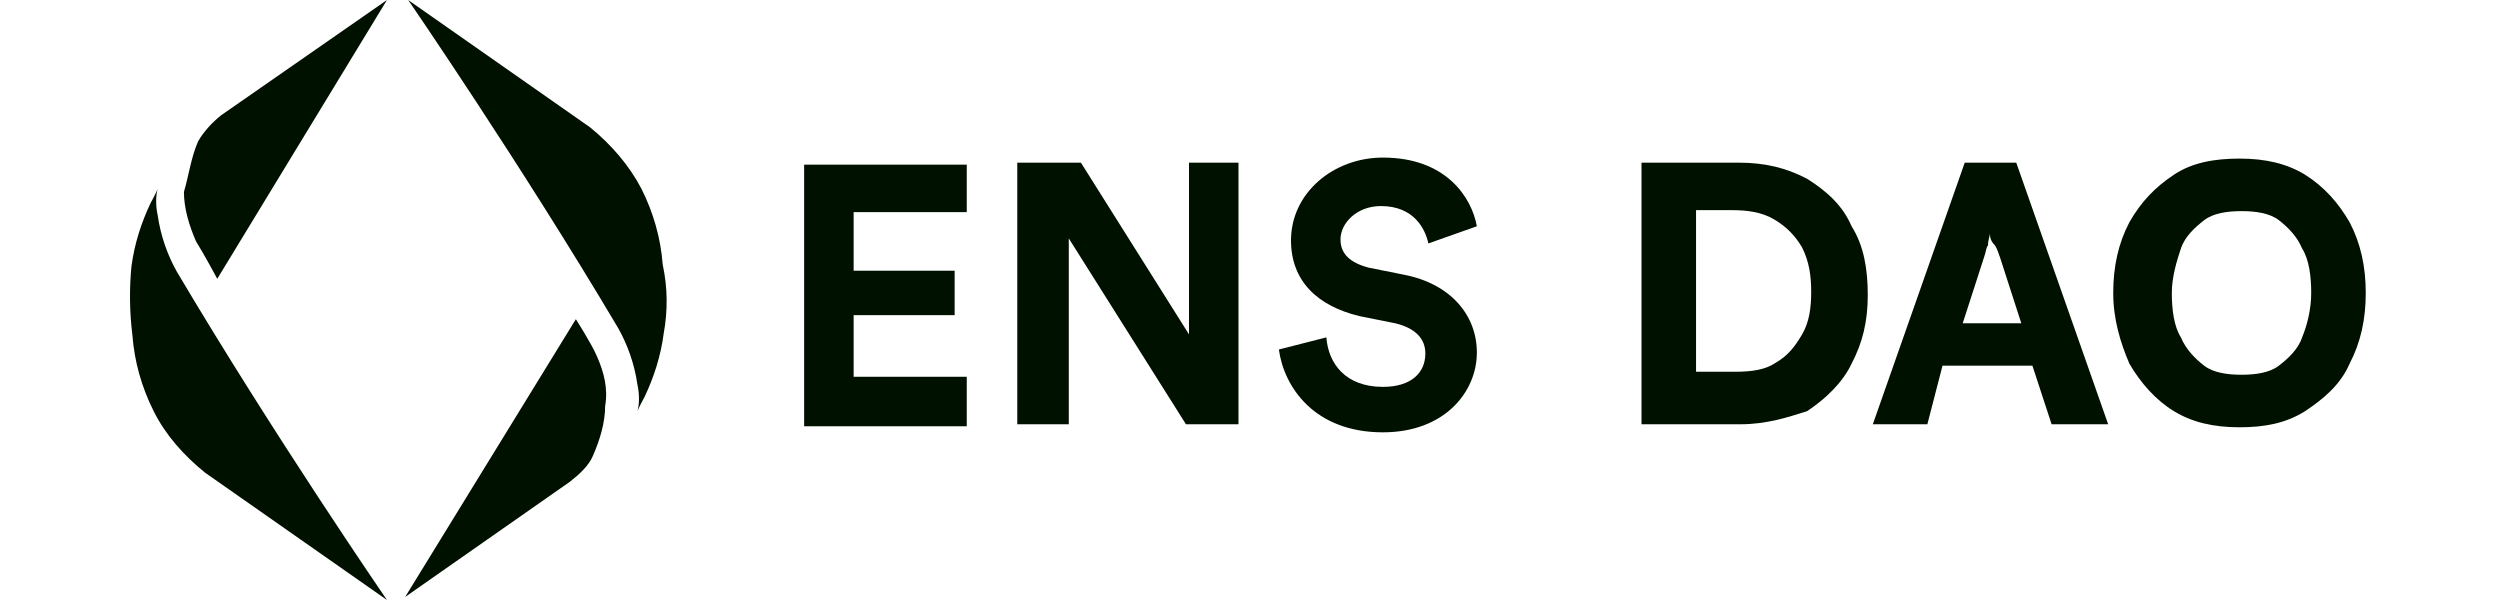
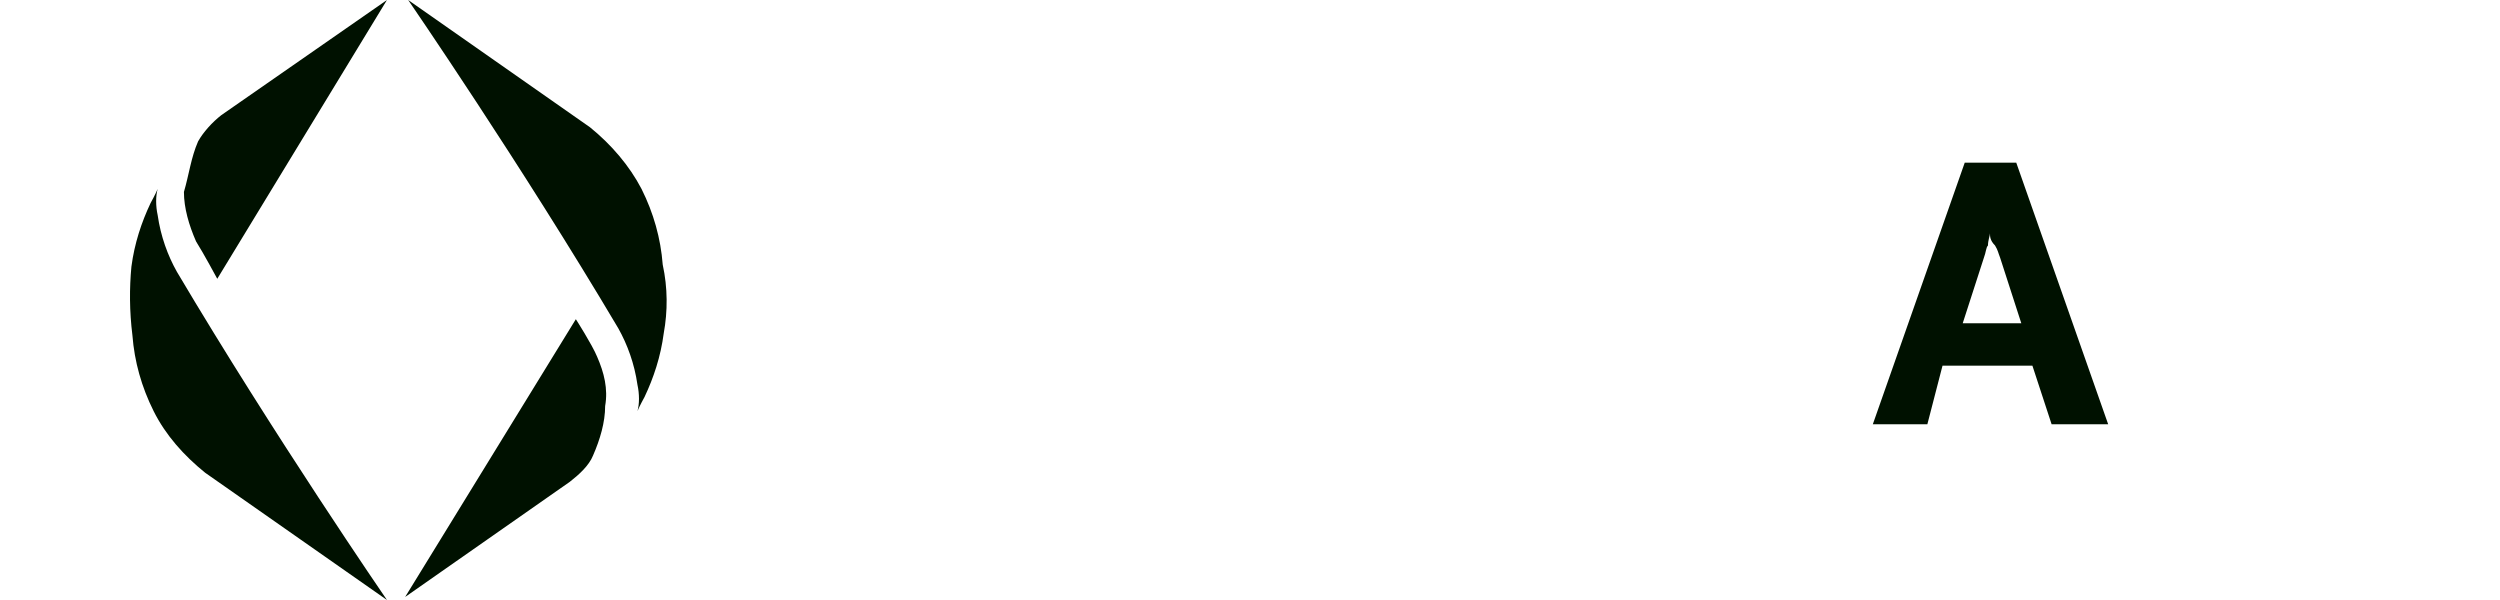
<svg xmlns="http://www.w3.org/2000/svg" width="250" height="60" viewBox="0 0 250 60" fill="none">
  <path d="M19.808 14.141C20.312 13.232 21.222 12.222 22.131 11.515L38.696 0L21.727 27.879C21.727 27.879 20.312 25.253 19.605 24.141C18.898 22.525 18.393 20.808 18.393 19.192C18.898 17.475 19.1 15.758 19.808 14.141ZM13.242 33.535C13.444 36.162 14.151 38.687 15.363 41.111C16.575 43.535 18.393 45.556 20.515 47.273L38.696 60C38.696 60 27.383 43.535 17.686 27.172C16.777 25.556 16.07 23.636 15.767 21.515C15.565 20.606 15.565 19.596 15.767 18.889C15.565 19.394 15.06 20.303 15.06 20.303C14.151 22.222 13.444 24.343 13.141 26.667C12.939 28.788 12.939 31.111 13.242 33.535ZM59.706 35.657C59.201 34.444 57.585 31.919 57.585 31.919L40.514 59.697L56.979 48.182C57.888 47.475 58.898 46.566 59.302 45.556C60.01 43.939 60.514 42.222 60.514 40.606C60.818 38.889 60.413 37.273 59.706 35.657ZM66.272 26.465C66.07 23.838 65.363 21.313 64.151 18.889C62.939 16.566 61.121 14.444 58.999 12.727L40.818 0C40.818 0 52.131 16.465 61.828 32.828C62.737 34.444 63.444 36.364 63.747 38.485C63.949 39.394 63.949 40.404 63.747 41.111C63.949 40.606 64.454 39.697 64.454 39.697C65.363 37.778 66.07 35.657 66.373 33.333C66.777 31.111 66.777 28.788 66.272 26.465Z" fill="#001100" />
-   <path d="M96.676 42.424V37.677H85.363V31.515H95.464V27.071H85.363V21.212H96.676V16.465H80.414V42.627H96.676V42.424Z" fill="#001100" />
-   <path d="M123.848 42.427V16.266H118.899V33.437L108.091 16.266H101.727V42.427H106.879V23.841L118.596 42.427H123.848Z" fill="#001100" />
-   <path d="M147.686 22.627C147.181 19.798 144.656 15.758 138.292 15.758C133.343 15.758 129.1 19.293 129.1 24.041C129.1 28.081 131.727 30.606 135.969 31.616L139.504 32.324C141.626 32.828 142.535 33.94 142.535 35.354C142.535 37.273 141.121 38.687 138.292 38.687C134.555 38.687 132.838 36.364 132.636 33.738L127.888 34.95C128.393 38.687 131.424 43.233 138.292 43.233C144.454 43.233 147.686 39.192 147.686 35.253C147.686 31.515 145.06 28.384 140.413 27.475L136.878 26.768C134.959 26.263 134.05 25.354 134.05 23.94C134.05 22.323 135.666 20.606 138.09 20.606C141.424 20.606 142.535 22.93 142.838 24.344L147.686 22.627Z" fill="#001100" />
-   <path d="M174.049 42.427H164.15V16.266H173.847C176.474 16.266 178.595 16.771 180.716 17.882C182.635 19.094 184.251 20.508 185.16 22.629C186.373 24.549 186.777 26.872 186.777 29.498C186.777 32.124 186.272 34.245 185.16 36.367C184.251 38.286 182.534 39.902 180.716 41.114C178.797 41.72 176.676 42.427 174.049 42.427ZM169.605 18.589V39.801L166.979 37.175H173.544C175.16 37.175 176.575 36.973 177.585 36.266C178.797 35.559 179.504 34.65 180.211 33.437C180.918 32.225 181.12 30.811 181.12 29.195C181.12 27.579 180.918 26.165 180.211 24.75C179.504 23.538 178.595 22.629 177.383 21.922C176.171 21.215 174.756 21.013 173.14 21.013H166.777L169.605 18.589Z" fill="#001100" />
-   <path d="M192.736 42.427H187.282L196.474 16.266H201.625L210.817 42.427H205.161L203.241 36.569H194.251L192.736 42.427ZM198.393 25.761L196.272 32.326H202.13L200.009 25.761C199.807 25.256 199.807 25.053 199.504 24.549C198.999 24.043 198.999 23.639 198.999 23.336C198.999 23.538 198.797 24.043 198.797 24.549C198.595 24.75 198.595 25.256 198.393 25.761Z" fill="#001100" />
-   <path d="M236.576 29.294C236.576 31.92 236.071 34.243 234.96 36.364C234.051 38.486 232.333 39.9 230.515 41.112C228.596 42.324 226.475 42.728 223.95 42.728C221.323 42.728 219.202 42.223 217.384 41.112C215.566 40.001 214.051 38.284 212.939 36.364C212.03 34.243 211.323 31.92 211.323 29.294C211.323 26.668 211.828 24.344 212.939 22.223C214.152 20.102 215.566 18.688 217.384 17.476C219.202 16.263 221.424 15.859 223.95 15.859C226.576 15.859 228.697 16.364 230.515 17.476C232.434 18.688 233.849 20.304 234.96 22.223C236.071 24.344 236.576 26.668 236.576 29.294ZM231.121 29.294C231.121 27.678 230.919 25.96 230.212 24.849C229.707 23.637 228.798 22.728 227.889 22.021C226.98 21.314 225.566 21.112 224.152 21.112C222.737 21.112 221.323 21.314 220.414 22.021C219.505 22.728 218.495 23.637 218.091 24.849C217.687 26.061 217.182 27.678 217.182 29.294C217.182 30.91 217.384 32.627 218.091 33.738C218.596 34.95 219.505 35.859 220.414 36.566C221.323 37.273 222.737 37.475 224.152 37.475C225.566 37.475 226.98 37.273 227.889 36.566C228.798 35.859 229.808 34.95 230.212 33.738C230.717 32.526 231.121 30.91 231.121 29.294Z" fill="#001100" />
+   <path d="M192.736 42.427H187.282L196.474 16.266H201.625L210.817 42.427H205.161L203.241 36.569H194.251L192.736 42.427ZM198.393 25.761L196.272 32.326H202.13L200.009 25.761C199.807 25.256 199.807 25.053 199.504 24.549C198.999 24.043 198.999 23.639 198.999 23.336C198.999 23.538 198.797 24.043 198.797 24.549C198.595 24.75 198.595 25.256 198.393 25.761" fill="#001100" />
</svg>